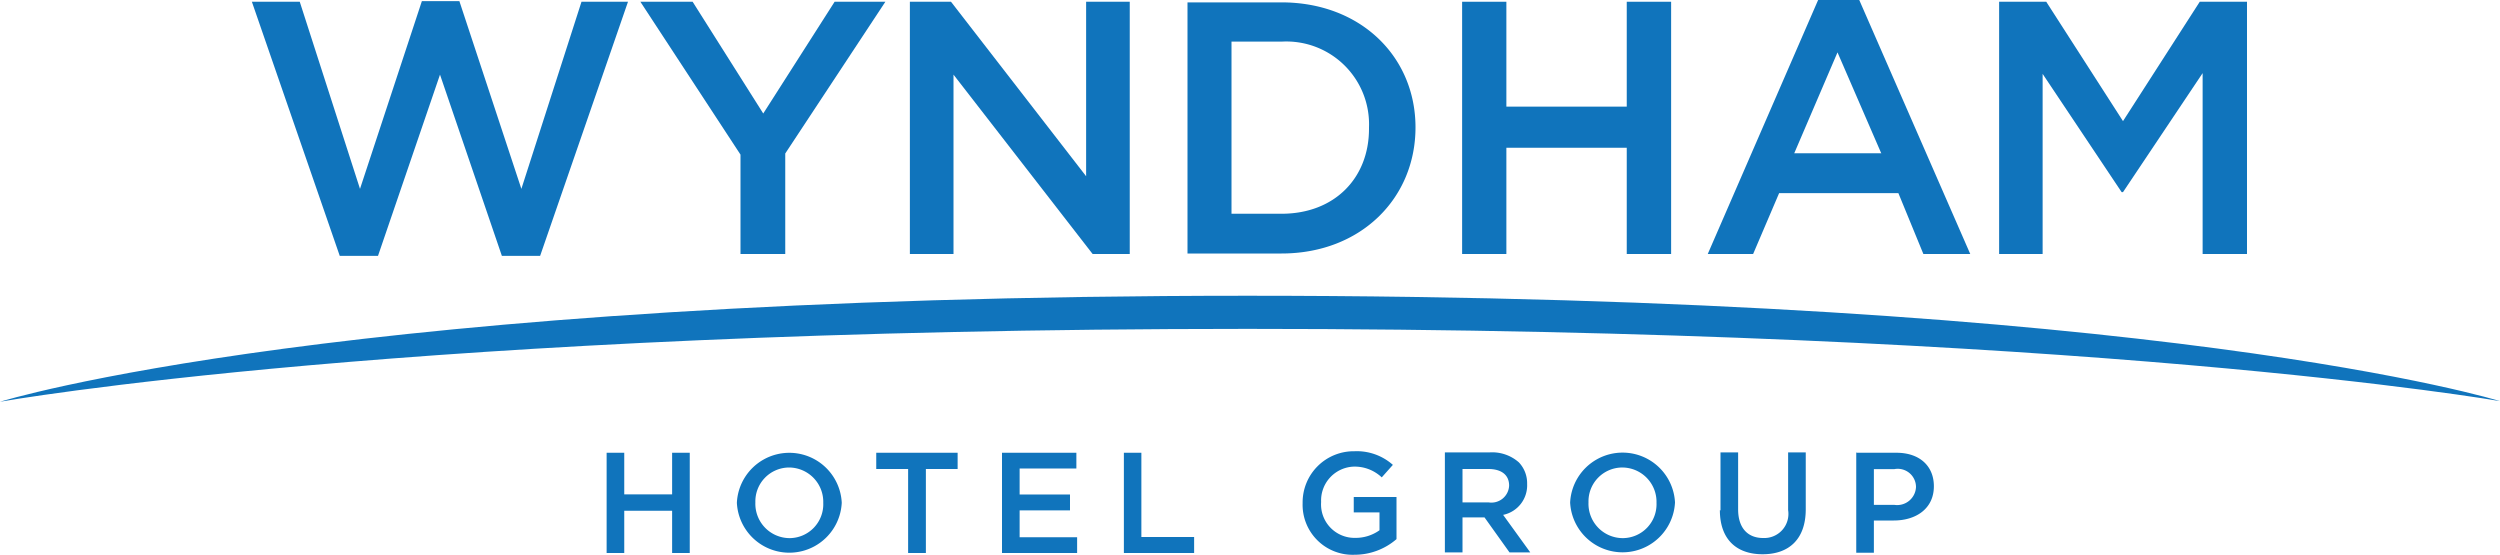
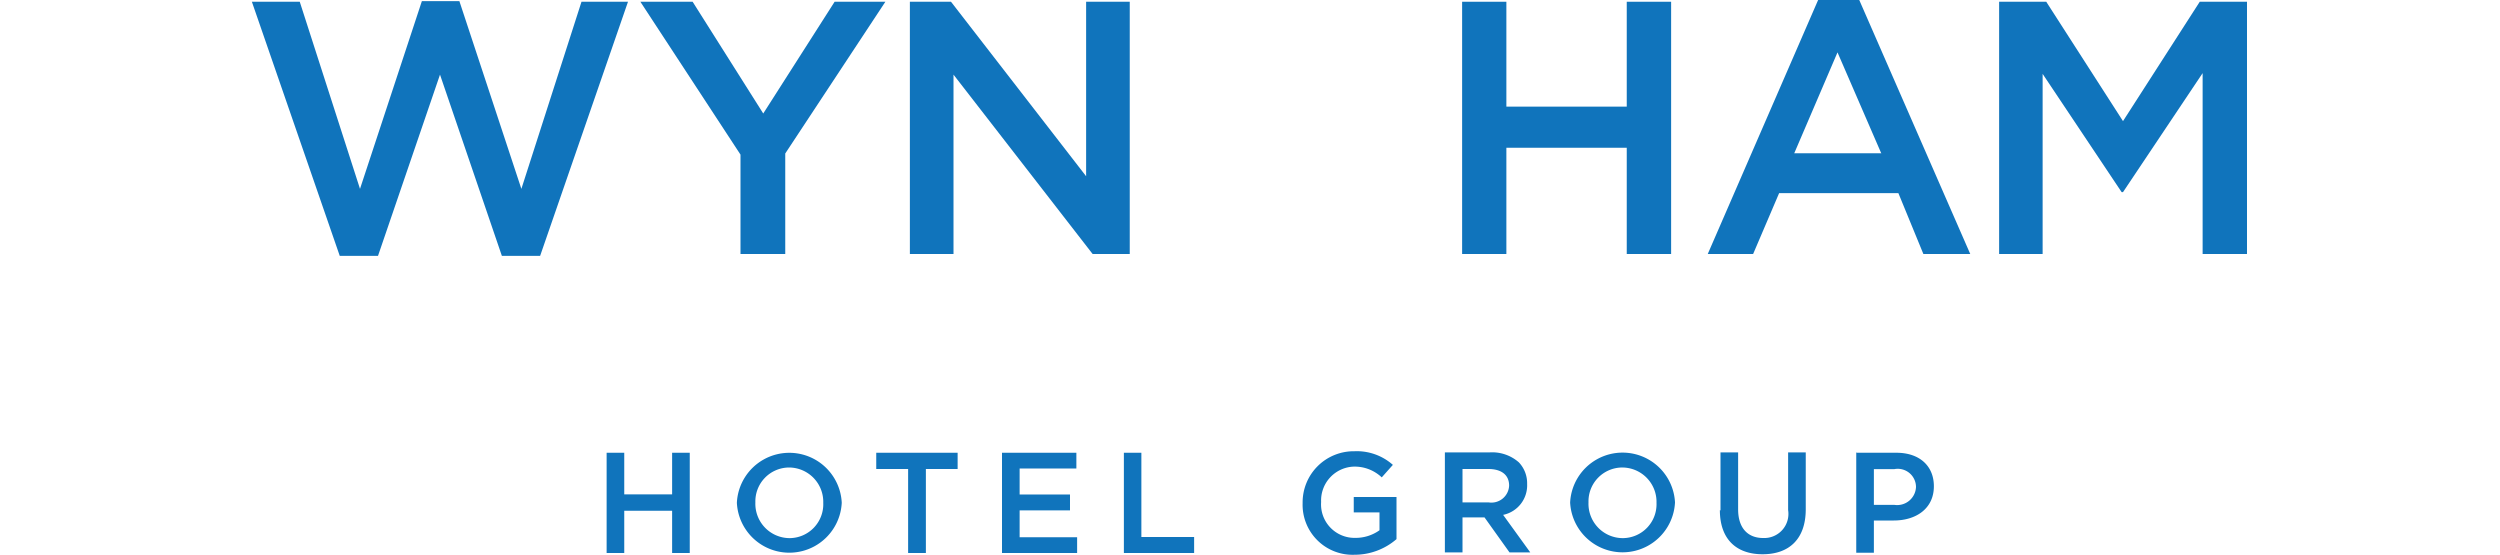
<svg xmlns="http://www.w3.org/2000/svg" id="Layer_1" data-name="Layer 1" viewBox="0 0 200 44.38">
  <defs>
    <style>.cls-1{fill:#1074bc}</style>
  </defs>
  <path class="cls-1" d="M48.53 36.22h1.41v3.33h3.83v-3.33h1.41v8.02h-1.41v-3.38h-3.83v3.38h-1.41v-8.02z" />
  <path class="cls-1" d="M65.86 68.06a2.75 2.75 0 00-2.73-2.85 2.71 2.71 0 00-2.7 2.79 2.75 2.75 0 002.73 2.86 2.71 2.71 0 002.7-2.83m-6.91 0a4.2 4.2 0 018.39 0 4.2 4.2 0 01-8.39 0" transform="translate(0 -27.81)" />
  <path class="cls-1" d="M72.65 37.52H70.1v-1.3h6.51v1.3h-2.54v6.72h-1.42v-6.72zm7.51-1.3h5.95v1.26h-4.54v2.08h4.03v1.27h-4.03v2.15h4.6v1.26h-6.01v-8.02zm9.75 0h1.4v6.74h4.22v1.28h-5.62v-8.02z" />
  <path class="cls-1" d="M104.21 68.06a4.09 4.09 0 014.14-4.15 4.34 4.34 0 013.08 1.09l-.89 1a3.15 3.15 0 00-2.25-.86 2.71 2.71 0 00-2.6 2.83 2.68 2.68 0 002.73 2.87 3.28 3.28 0 001.94-.61V68.8h-2.06v-1.23h3.42v3.37a5.12 5.12 0 01-3.35 1.25 4 4 0 01-4.16-4.13m14.87-.06a1.42 1.42 0 001.65-1.34c0-.86-.62-1.33-1.66-1.33H117V68h2.06zm-3.47-4h3.58a3.23 3.23 0 012.32.8 2.42 2.42 0 01.66 1.73 2.41 2.41 0 01-1.92 2.47l2.17 3h-1.66l-2-2.8H117V72h-1.41v-8zm16.91 4.06a2.75 2.75 0 00-2.73-2.85 2.71 2.71 0 00-2.71 2.79 2.75 2.75 0 002.73 2.86 2.71 2.71 0 002.71-2.83m-6.91 0A4.2 4.2 0 01134 68a4.2 4.2 0 01-8.39 0m12.03.65V64h1.41v4.56c0 1.49.77 2.29 2 2.29a1.93 1.93 0 002-2.23V64h1.41v4.55c0 2.4-1.35 3.6-3.45 3.6s-3.42-1.2-3.42-3.53m13.96-.42a1.51 1.51 0 001.73-1.43 1.46 1.46 0 00-1.73-1.43h-1.64v2.86h1.64zm-3-4.17h3.16c1.87 0 3 1.07 3 2.68 0 1.8-1.44 2.74-3.21 2.74h-1.59v2.58h-1.41V64z" transform="translate(0 -27.81)" />
  <path class="cls-1" d="M20.15.14h3.83l4.82 14.97L33.75.09h3l4.96 15.02L46.52.14h3.72l-7.03 20.33h-3.06L35.2 5.97l-4.96 14.5h-3.06L20.15.14zm39.09 12.23L51.23.14h4.18l5.65 8.94L66.77.14h4.06l-8.01 12.14v8.04h-3.58v-7.95zM72.79.14h3.29L86.89 14.1V.14h3.49v20.18h-2.97L76.28 5.97v14.35h-3.49V.14z" />
-   <path class="cls-1" d="M102.52 44.91c4.24 0 7-2.85 7-6.8V38a6.62 6.62 0 00-7-6.86h-4v13.77h4zM95 28h7.52c6.34 0 10.72 4.35 10.72 10 0 5.68-4.38 10.09-10.72 10.09H95V28z" transform="translate(0 -27.81)" />
  <path class="cls-1" d="M116.97.14h3.54v8.39h9.63V.14h3.55v20.18h-3.55v-8.5h-9.63v8.5h-3.54V.14z" />
  <path class="cls-1" d="M150.52 40.12L147 32l-3.46 8.07h6.95zm-5.07-12.31h3.29l8.88 20.32h-3.75l-2-4.87h-9.54l-2.08 4.87h-3.63z" transform="translate(0 -27.81)" />
  <path class="cls-1" d="M159.93.14h3.77l6.14 9.55 6.14-9.55h3.78v20.18h-3.55V5.85l-6.37 9.52h-.11l-6.32-9.46v14.41h-3.48V.14z" />
-   <path class="cls-1" d="M0 59.95s27.17-8.48 99.8-8.48C173 51.47 200 59.9 200 59.9s-33.08-5.78-100.2-5.78S0 59.95 0 59.95" transform="translate(0 -27.81)" />
</svg>